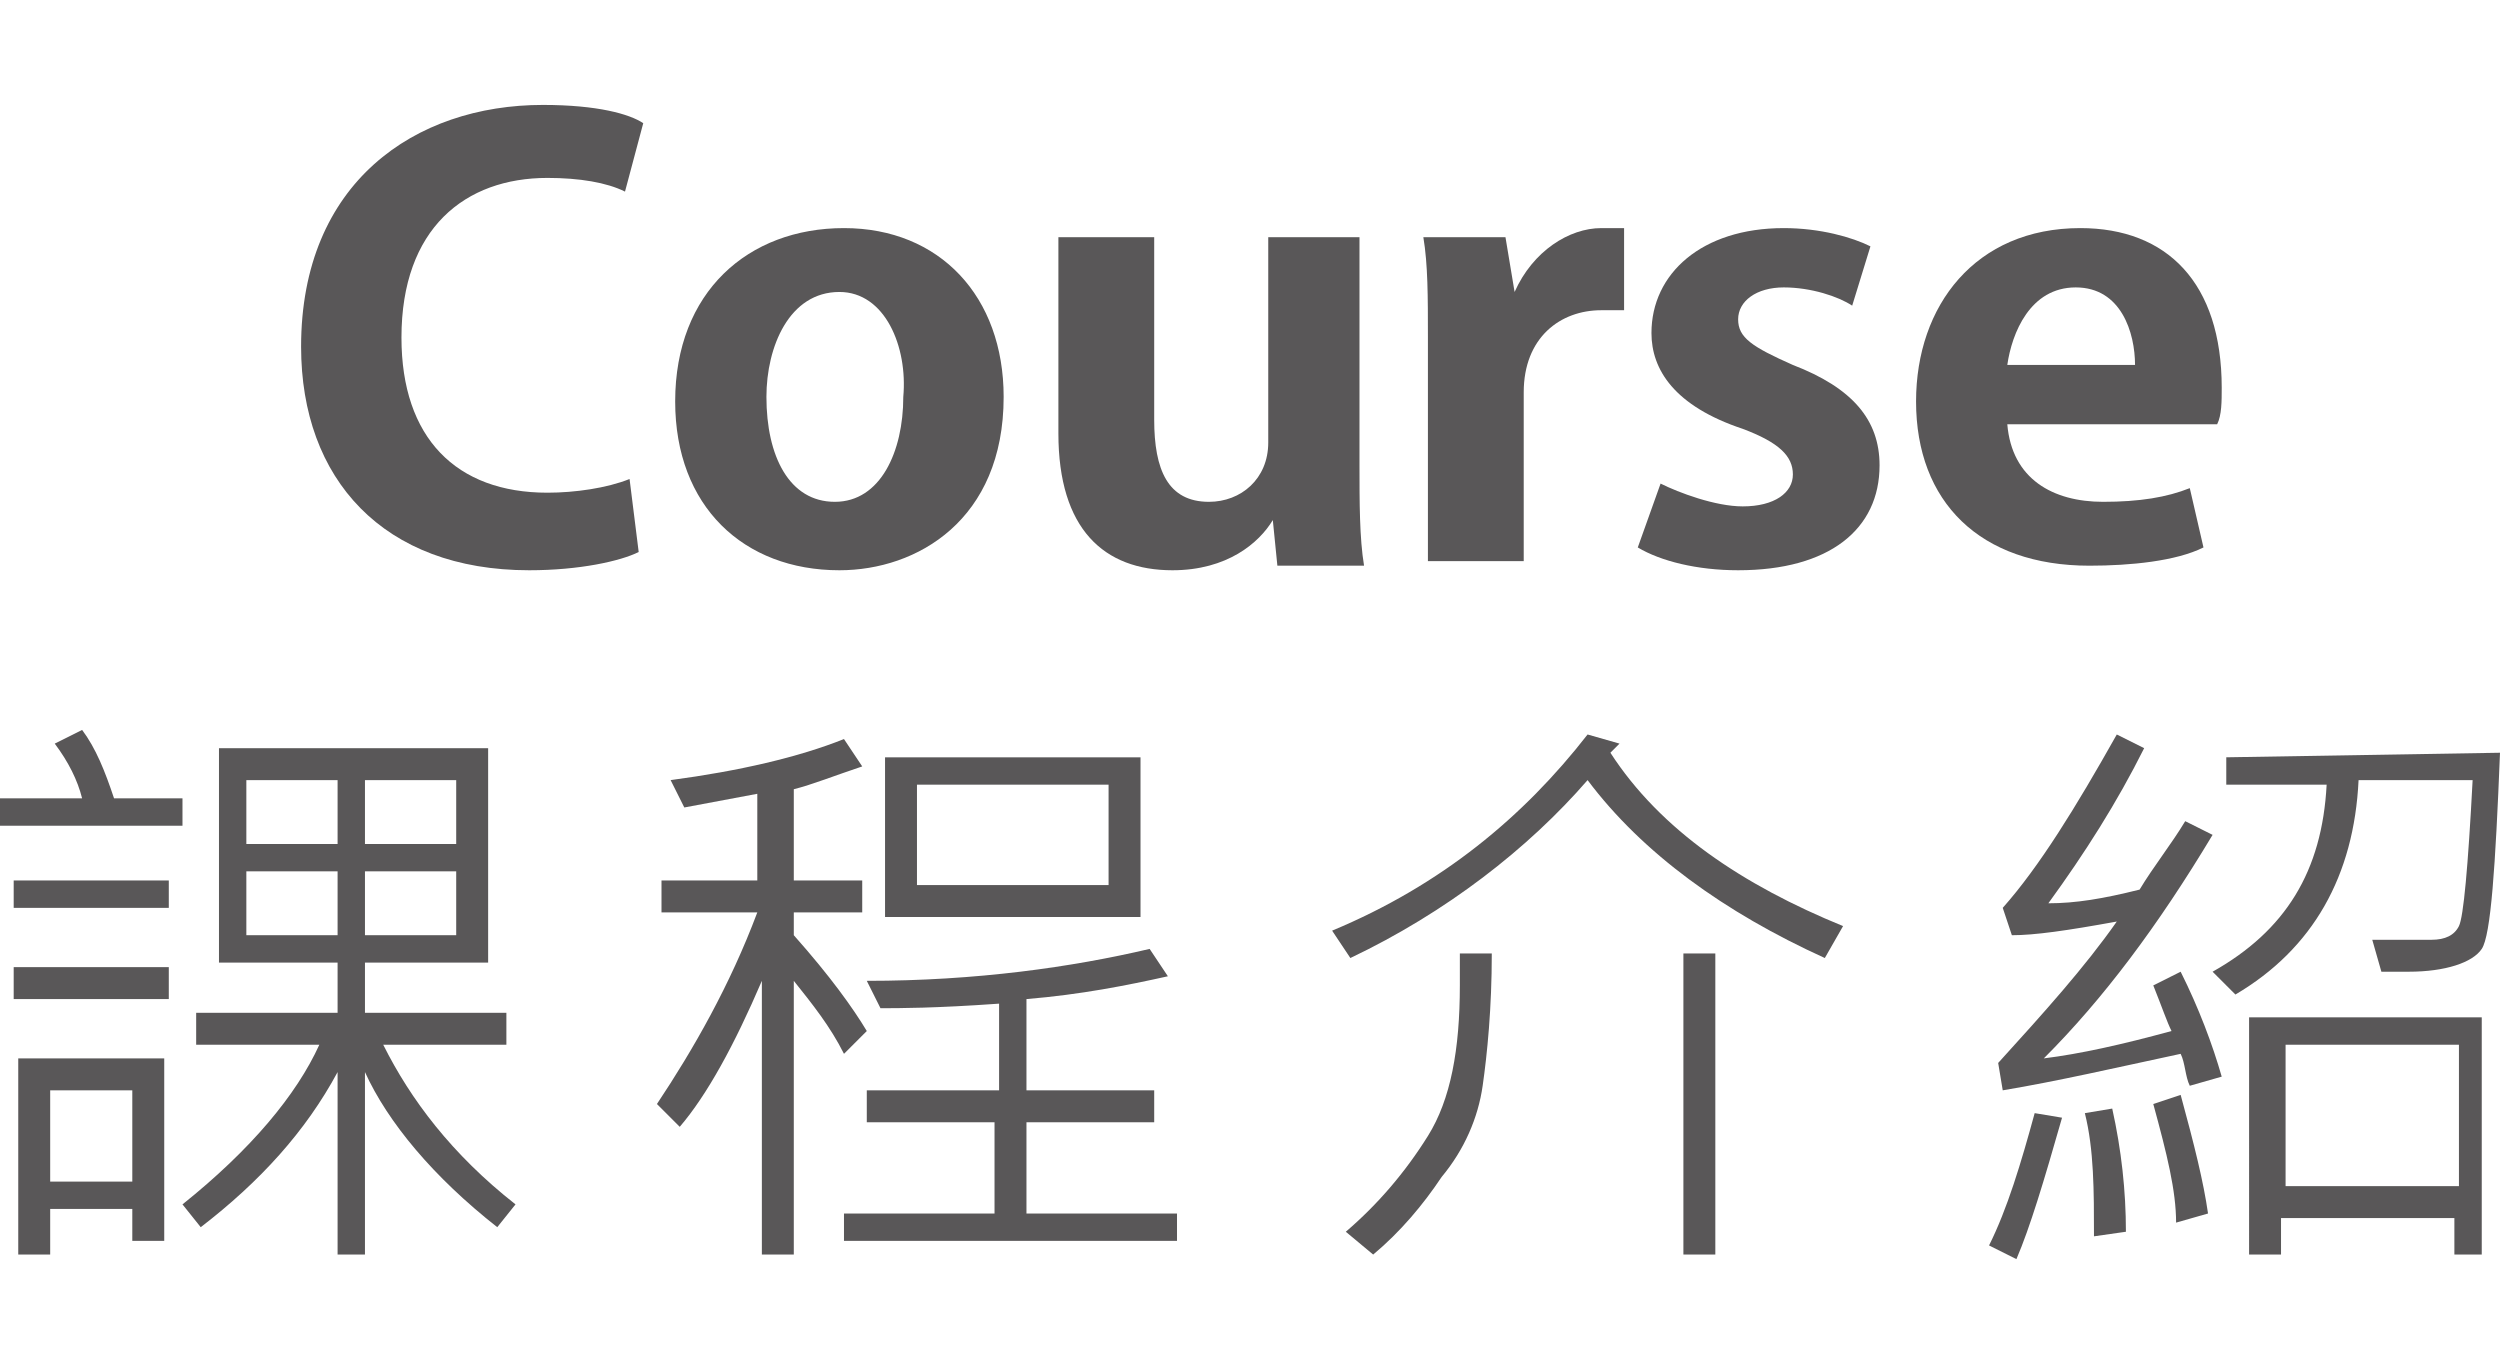
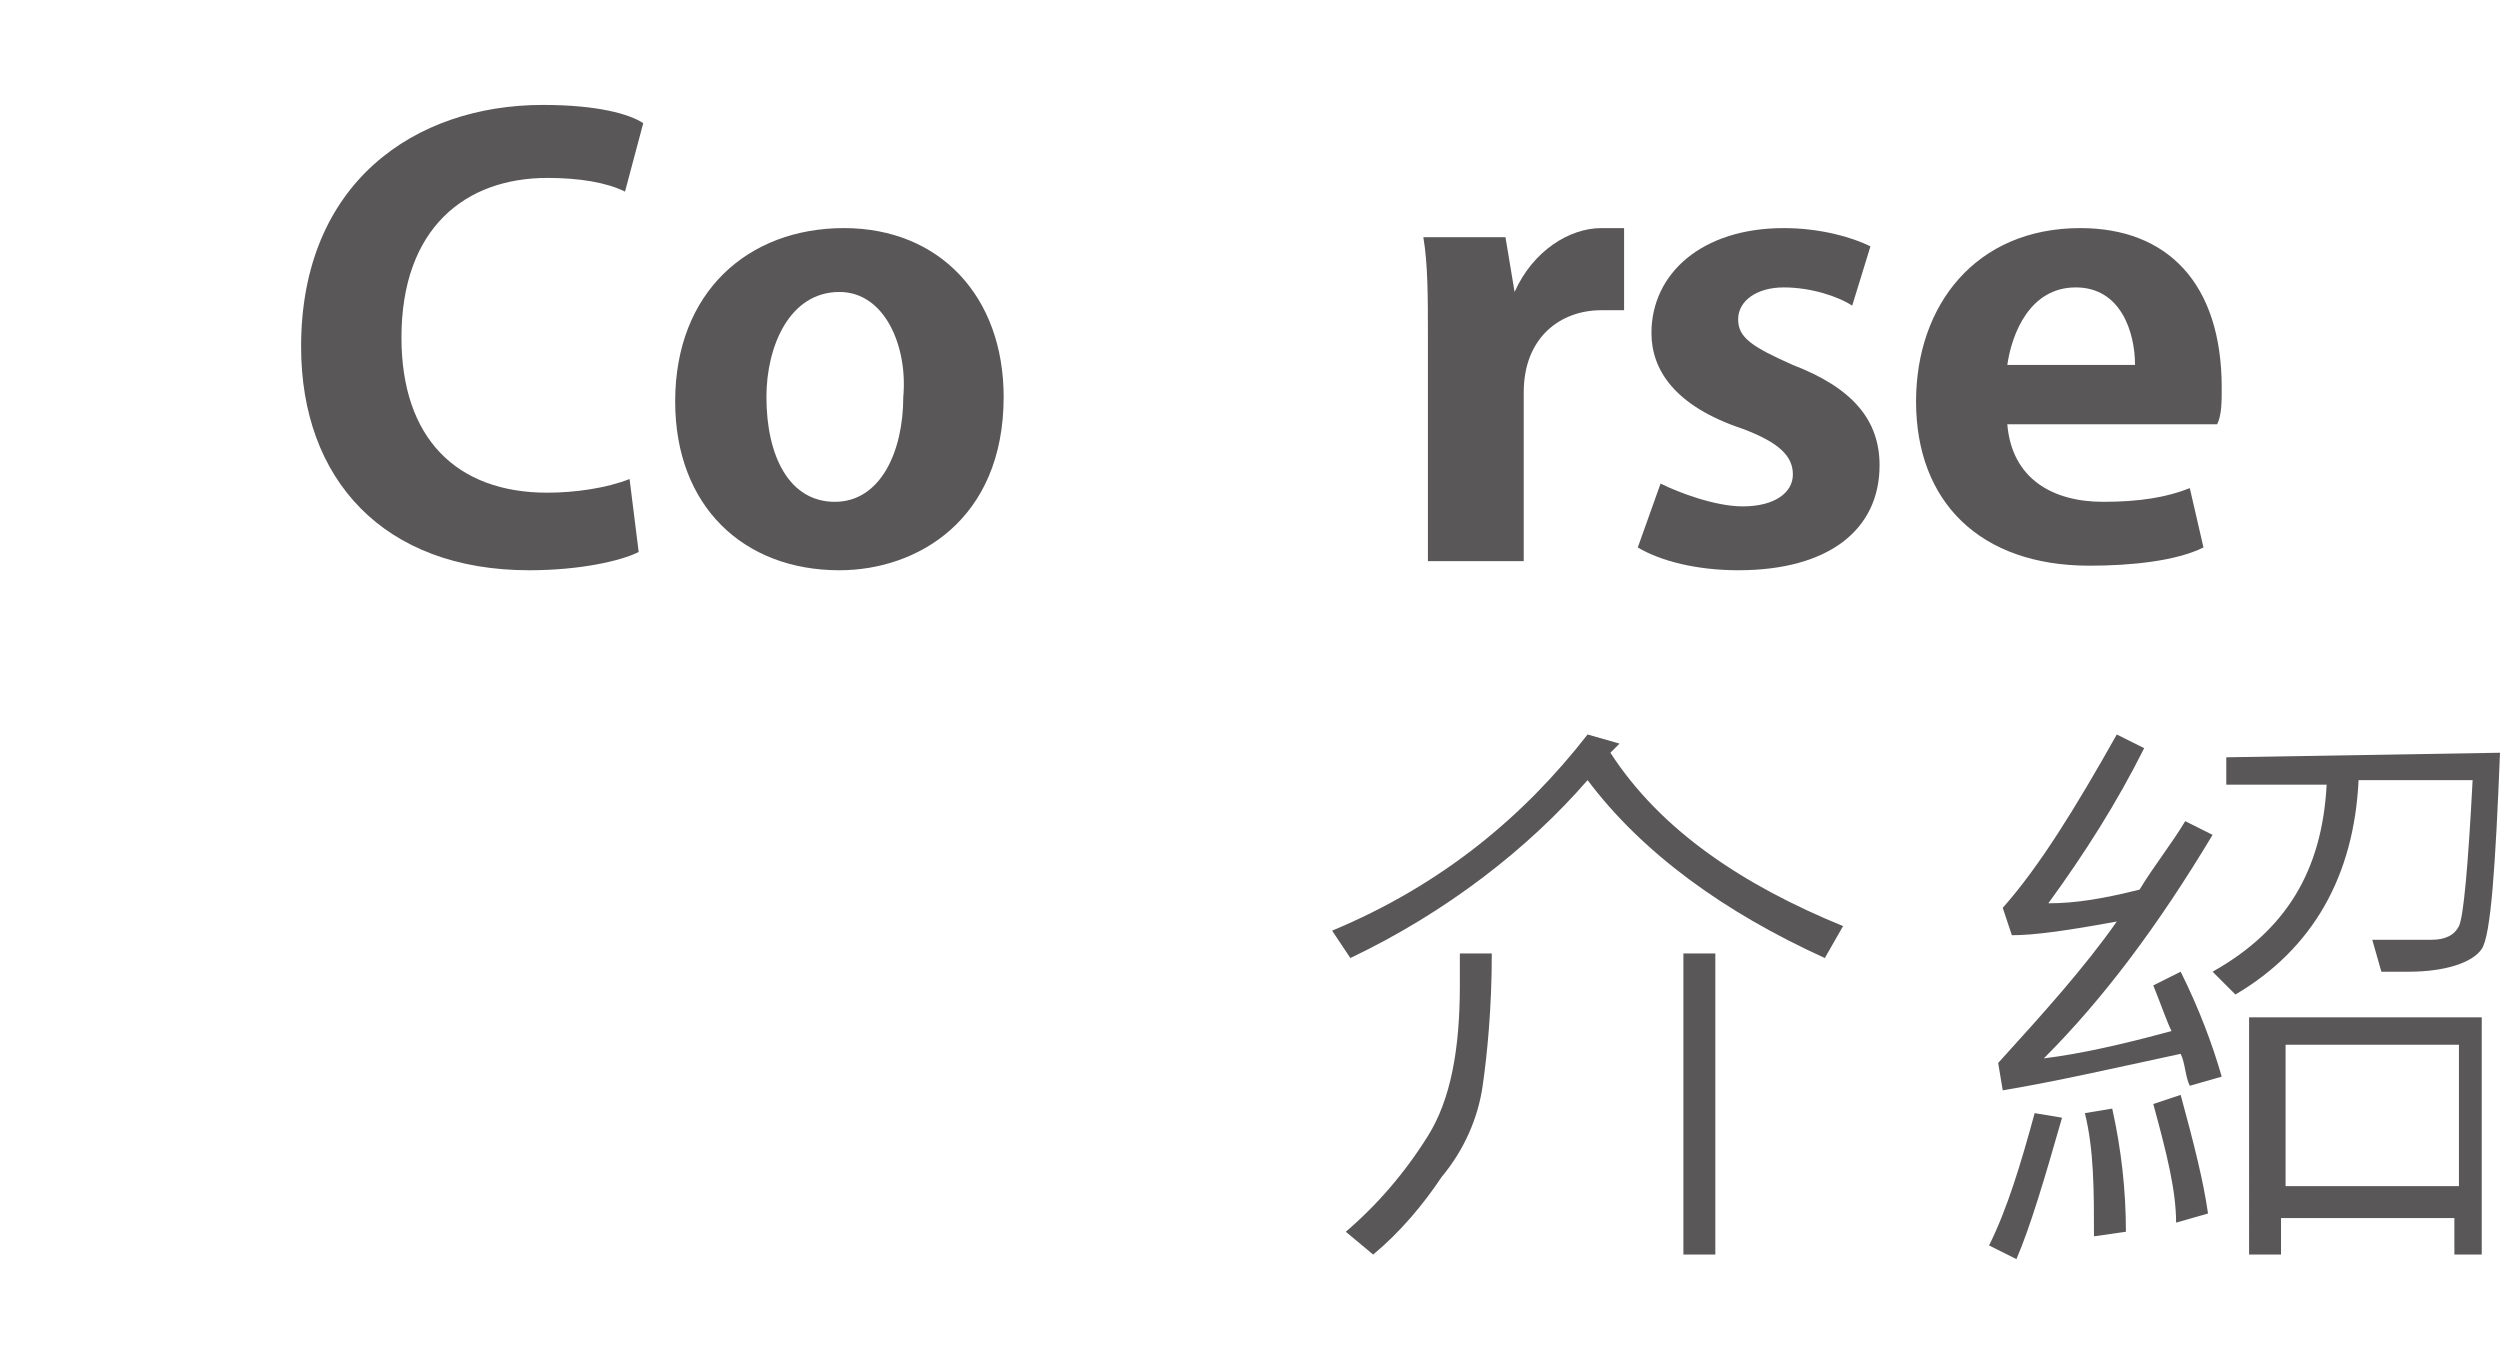
<svg xmlns="http://www.w3.org/2000/svg" version="1.0" id="圖層_1" x="0px" y="0px" width="54.8px" height="30px" viewBox="0 -2.3 54.8 30" enable-background="new 0 -2.3 54.8 30" xml:space="preserve">
  <g>
    <g>
-       <path fill="#595758" d="M4,15.8H0v-0.6h1.8c-0.1-0.4-0.3-0.8-0.6-1.2l0.6-0.3c0.3,0.4,0.5,0.9,0.7,1.5H4V15.8z M3.7,17.6H0.3V17    h3.4V17.6z M3.7,19.6H0.3v-0.7h3.4V19.6z M3.6,24.9H2.9v-0.7H1.1v1H0.4v-4.3h3.2C3.6,20.9,3.6,24.9,3.6,24.9z M2.9,23.6v-2H1.1v2    H2.9z M11.3,24.1l-0.4,0.5c-1.4-1.1-2.4-2.3-2.9-3.4v4H7.4v-4c-0.7,1.3-1.7,2.4-3,3.4L4,24.1c1.5-1.2,2.5-2.4,3-3.5H4.3v-0.7h3.1    v-1.1H4.8v-4.7h5.9v4.7H8v1.1h3.1v0.7H8.4C9,21.8,9.9,23,11.3,24.1z M7.4,16.2v-1.4h-2v1.4H7.4z M7.4,18.2v-1.4h-2v1.4H7.4z     M10,16.2v-1.4H8v1.4H10z M10,18.2v-1.4H8v1.4H10z" />
-       <path fill="#595758" d="M19,20.3l-0.5,0.5c-0.3-0.6-0.7-1.1-1.1-1.6v6h-0.7v-6c-0.6,1.4-1.2,2.5-1.8,3.2l-0.5-0.5    c0.8-1.2,1.6-2.6,2.2-4.2h-2.1V17h2.1v-1.9L15,15.4l-0.3-0.6c1.5-0.2,2.8-0.5,3.8-0.9l0.4,0.6c-0.6,0.2-1.1,0.4-1.5,0.5v2h1.5v0.7    h-1.5v0.5C18.2,19.1,18.7,19.8,19,20.3z M25.8,24.9h-7.3v-0.6h3.3v-2H19v-0.7h2.9v-1.9c-1.4,0.1-2.2,0.1-2.6,0.1L19,19.2    c2.4,0,4.5-0.3,6.2-0.7l0.4,0.6c-0.9,0.2-1.9,0.4-3.1,0.5v2h2.8v0.7h-2.8v2h3.3V24.9z M25,17.8h-5.6v-3.5H25V17.8z M24.3,17.1    v-2.2h-4.2v2.2H24.3z" />
      <path fill="#595758" d="M40.4,18L40,18.7c-2.2-1-4-2.3-5.2-3.9c-1.3,1.5-3.1,2.9-5.2,3.9l-0.4-0.6c2.4-1,4.2-2.5,5.6-4.3l0.7,0.2    c0,0-0.1,0.1-0.2,0.2C36.4,15.9,38.2,17.1,40.4,18z M32.7,18.6c0,1.2-0.1,2.2-0.2,2.9s-0.4,1.4-0.9,2c-0.4,0.6-0.9,1.2-1.5,1.7    l-0.6-0.5c0.7-0.6,1.3-1.3,1.8-2.1c0.5-0.8,0.7-1.9,0.7-3.3c0-0.2,0-0.5,0-0.7H32.7z M37.6,25.2h-0.7v-6.6h0.7V25.2z" />
      <path fill="#595758" d="M45.2,22.2c-0.4,1.4-0.7,2.4-1,3.1L43.6,25c0.4-0.8,0.7-1.8,1-2.9L45.2,22.2z M48.7,21.3L48,21.5    c-0.1-0.2-0.1-0.5-0.2-0.7c-1.4,0.3-2.7,0.6-3.9,0.8L43.8,21c1-1.1,1.9-2.1,2.6-3.1c-1.1,0.2-1.8,0.3-2.3,0.3l-0.2-0.6    c0.8-0.9,1.6-2.2,2.5-3.8l0.6,0.3c-0.6,1.2-1.3,2.3-2.1,3.4c0.6,0,1.2-0.1,2-0.3c0.3-0.5,0.7-1,1-1.5l0.6,0.3    c-1.2,2-2.4,3.6-3.7,4.9c0.8-0.1,1.7-0.3,2.8-0.6c-0.1-0.2-0.2-0.5-0.4-1l0.6-0.3C48.2,19.8,48.5,20.6,48.7,21.3z M46.6,24.7    l-0.7,0.1c0-1,0-1.9-0.2-2.7l0.6-0.1C46.5,22.9,46.6,23.8,46.6,24.7z M48.4,24.3l-0.7,0.2c0-0.7-0.2-1.5-0.5-2.6l0.6-0.2    C48.1,22.8,48.3,23.6,48.4,24.3z M54.8,14.2c-0.1,2.5-0.2,4-0.4,4.3S53.6,19,52.8,19c-0.2,0-0.4,0-0.6,0L52,18.3    c0.2,0,0.7,0,1.3,0c0.3,0,0.5-0.1,0.6-0.3s0.2-1.3,0.3-3.2h-2.5c-0.1,2.1-1,3.7-2.7,4.7L48.5,19c1.6-0.9,2.4-2.2,2.5-4.1h-2.2    v-0.6L54.8,14.2L54.8,14.2z M54.5,25.2h-0.7v-0.8H50v0.8h-0.7V20h5.1v5.2H54.5z M53.9,23.7v-3.1h-3.8v3.1H53.9z" />
    </g>
    <g>
      <path fill="#595758" d="M13.7,1.9c-0.4-0.2-1-0.3-1.7-0.3c-1.8,0-3.2,1.1-3.2,3.5c0,2.2,1.2,3.4,3.2,3.4c0.6,0,1.3-0.1,1.8-0.3    L14,9.8c-0.4,0.2-1.3,0.4-2.4,0.4c-3.2,0-5-2-5-4.9C6.6,1.7,9.1,0,11.9,0c1.2,0,1.9,0.2,2.2,0.4L13.7,1.9z" />
      <path fill="#595758" d="M22,6.4c0,2.7-1.9,3.8-3.6,3.8c-2.1,0-3.6-1.4-3.6-3.7c0-2.4,1.6-3.8,3.7-3.8S22,4.2,22,6.4z M18.4,4.1    c-1.1,0-1.6,1.2-1.6,2.3c0,1.3,0.5,2.3,1.5,2.3s1.5-1.1,1.5-2.3C19.9,5.3,19.4,4.1,18.4,4.1z" />
-       <path fill="#595758" d="M29.8,2.9v5c0,0.8,0,1.6,0.1,2.2H28l-0.1-1l0,0c-0.3,0.5-1,1.1-2.2,1.1c-1.5,0-2.5-0.9-2.5-3V2.9h2.1v4    c0,1.1,0.3,1.8,1.2,1.8c0.7,0,1.3-0.5,1.3-1.3V2.9H29.8z" />
      <path fill="#595758" d="M33.2,4.1c0.4-0.9,1.2-1.4,1.9-1.4c0.2,0,0.3,0,0.5,0v1.8c-0.2,0-0.3,0-0.5,0c-0.9,0-1.7,0.6-1.7,1.8V10    h-2.1V5.1c0-0.9,0-1.6-0.1-2.2H33L33.2,4.1L33.2,4.1z" />
      <path fill="#595758" d="M36.4,8.3c0.4,0.2,1.2,0.5,1.8,0.5c0.7,0,1.1-0.3,1.1-0.7c0-0.4-0.3-0.7-1.1-1c-1.5-0.5-2-1.3-2-2.1    c0-1.3,1.1-2.3,2.9-2.3c0.8,0,1.5,0.2,1.9,0.4l-0.4,1.3C40.3,4.2,39.7,4,39.1,4s-1,0.3-1,0.7c0,0.4,0.3,0.6,1.2,1    c1.3,0.5,1.9,1.2,1.9,2.2c0,1.4-1.1,2.3-3.1,2.3c-0.9,0-1.7-0.2-2.2-0.5L36.4,8.3z" />
      <path fill="#595758" d="M44,7c0.1,1.2,1,1.7,2.1,1.7c0.8,0,1.4-0.1,1.9-0.3l0.3,1.3c-0.6,0.3-1.6,0.4-2.5,0.4    c-2.4,0-3.8-1.4-3.8-3.6c0-2.1,1.3-3.8,3.6-3.8c1.9,0,3.1,1.2,3.1,3.5c0,0.3,0,0.6-0.1,0.8H44z M46.8,5.7C46.8,5,46.5,4,45.5,4    S44.1,5,44,5.7H46.8z" />
    </g>
  </g>
</svg>